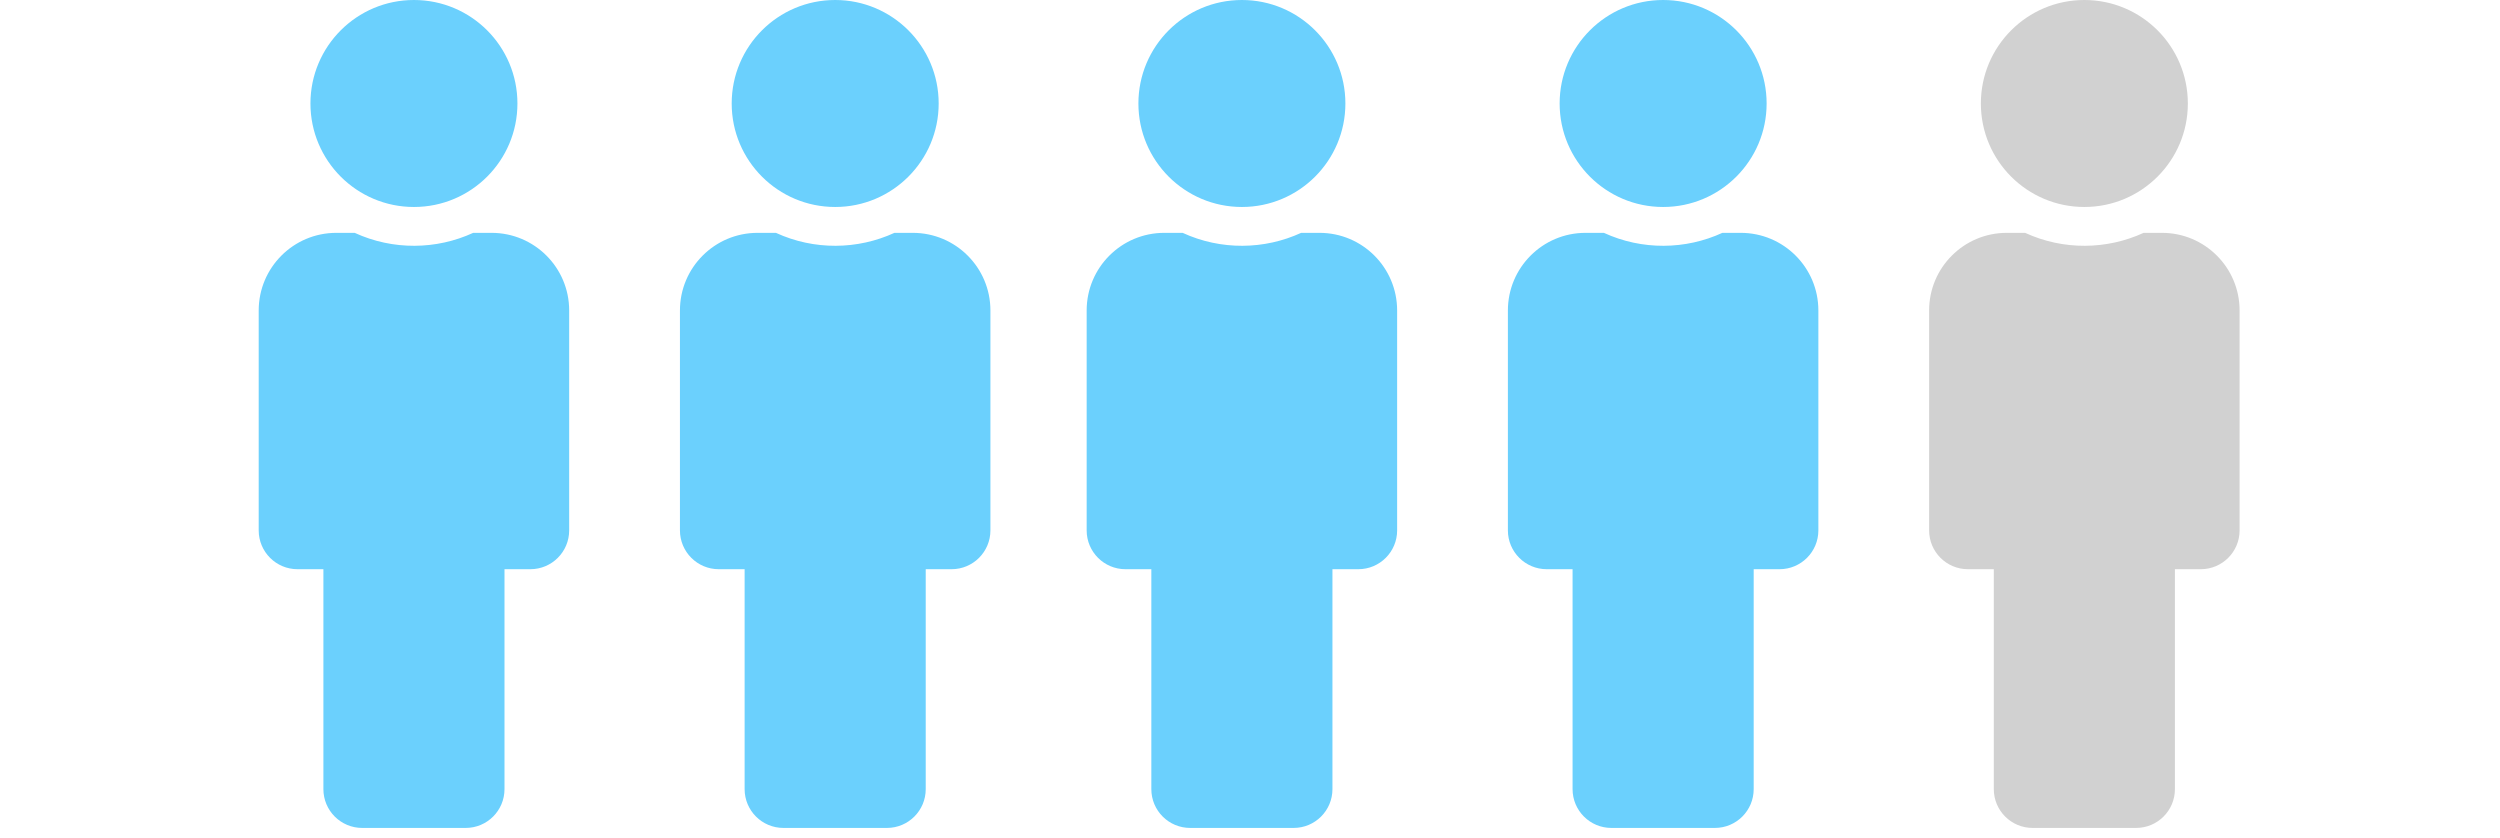
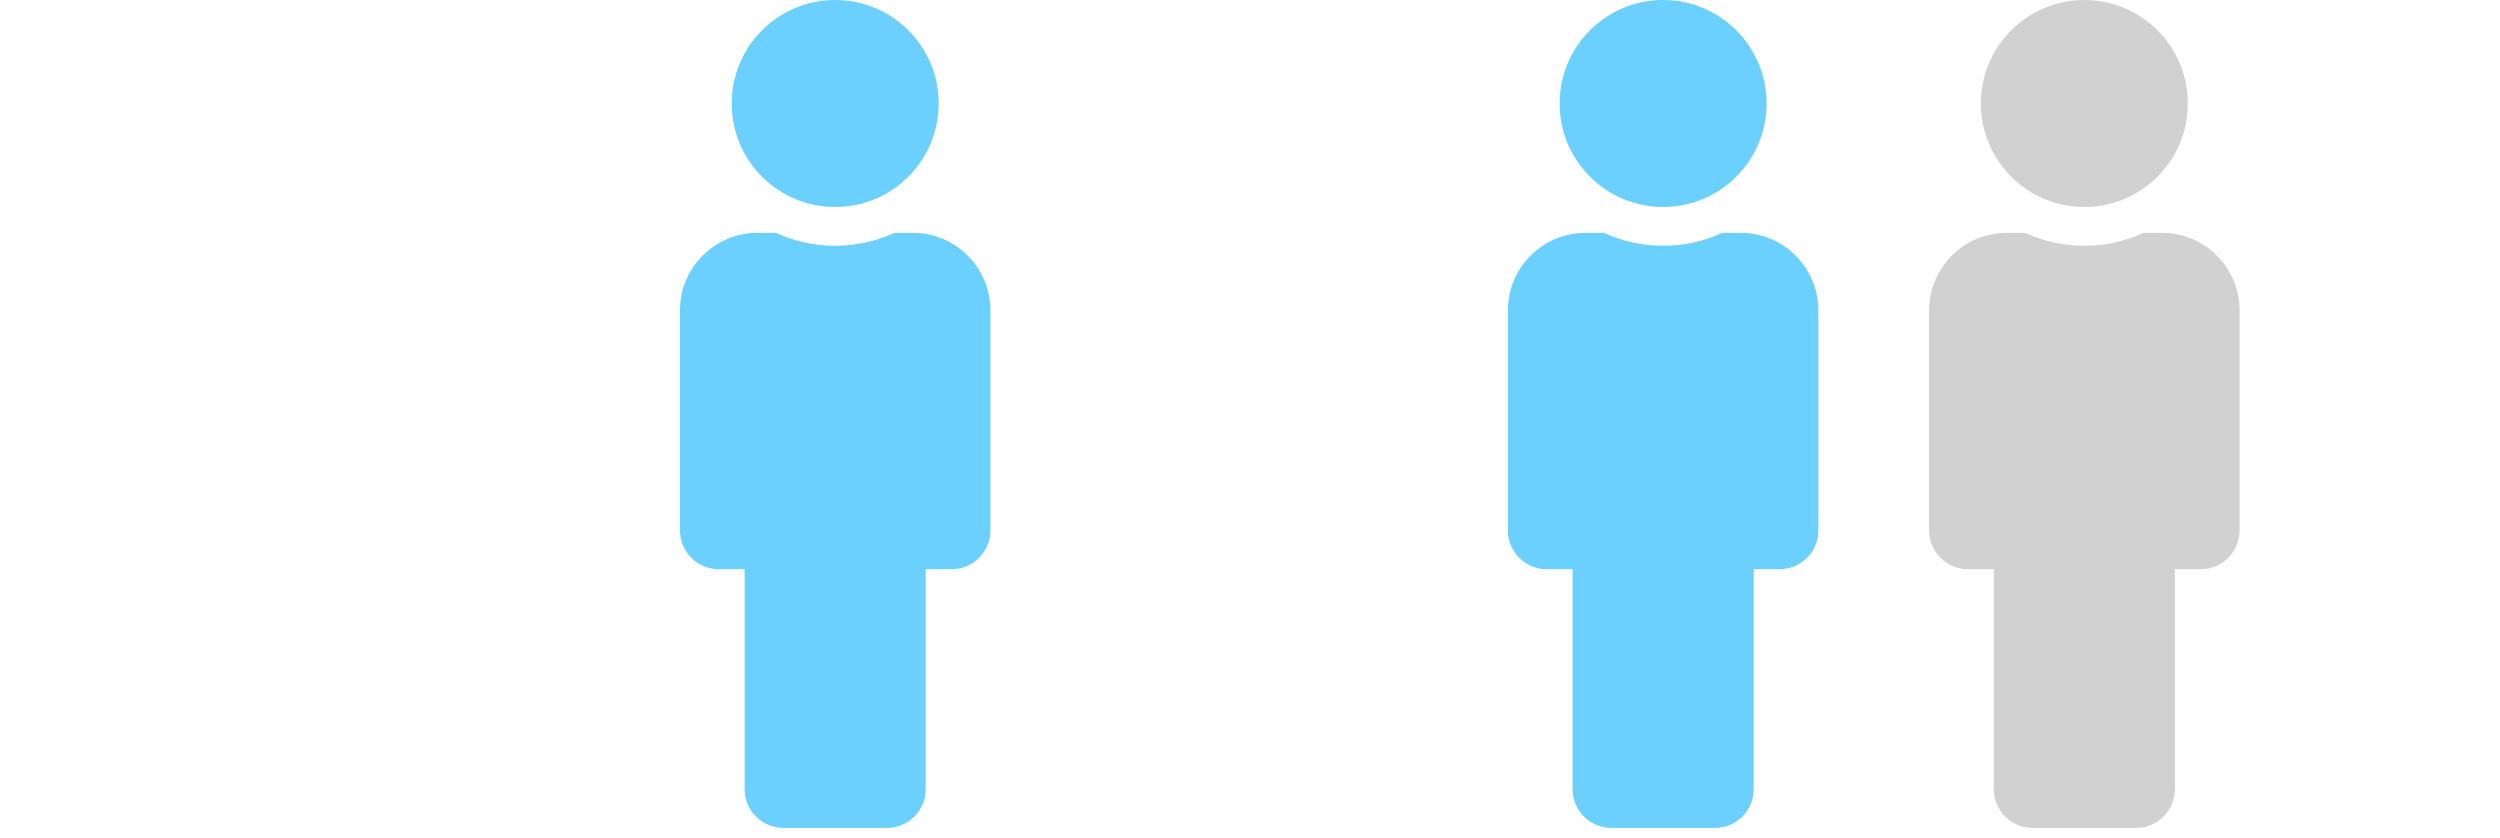
<svg xmlns="http://www.w3.org/2000/svg" width="179" height="60" viewBox="0 0 179 60" fill="none">
-   <path fill-rule="evenodd" clip-rule="evenodd" d="M37.048 7.41C37.048 3.318 33.731 0 29.638 0C25.546 0 22.228 3.318 22.228 7.41C22.228 11.502 25.546 14.82 29.638 14.82C33.731 14.82 37.048 11.502 37.048 7.41ZM33.881 16.672H35.196C38.265 16.672 40.753 19.161 40.753 22.23V37.976C40.753 39.511 39.509 40.755 37.975 40.755H36.122V56.501C36.122 58.036 34.878 59.28 33.343 59.28H25.933C24.399 59.28 23.155 58.036 23.155 56.501V40.755H21.302C19.767 40.755 18.523 39.511 18.523 37.976V22.23C18.523 19.161 21.012 16.672 24.081 16.672H25.396C28.139 17.934 31.251 17.882 33.881 16.672Z" fill="#6BD0FD" />
  <path fill-rule="evenodd" clip-rule="evenodd" d="M67.209 7.41C67.209 3.318 63.891 0 59.799 0C55.706 0 52.389 3.318 52.389 7.41C52.389 11.502 55.706 14.82 59.799 14.82C63.891 14.82 67.209 11.502 67.209 7.41ZM64.041 16.672H65.356C68.425 16.672 70.914 19.161 70.914 22.23V37.976C70.914 39.511 69.669 40.755 68.135 40.755H66.282V56.501C66.282 58.036 65.038 59.28 63.504 59.28H56.094C54.559 59.28 53.315 58.036 53.315 56.501V40.755H51.462C49.928 40.755 48.684 39.511 48.684 37.976V22.23C48.684 19.161 51.172 16.672 54.241 16.672H55.556C58.299 17.934 61.411 17.882 64.041 16.672Z" fill="#6BD0FD" />
-   <path fill-rule="evenodd" clip-rule="evenodd" d="M96.33 7.41C96.33 3.318 93.012 0 88.92 0C84.827 0 81.51 3.318 81.51 7.41C81.51 11.502 84.827 14.82 88.92 14.82C93.012 14.82 96.33 11.502 96.33 7.41ZM93.162 16.672H94.477C97.546 16.672 100.035 19.161 100.035 22.23V37.976C100.035 39.511 98.791 40.755 97.256 40.755H95.403V56.501C95.403 58.036 94.159 59.28 92.625 59.28H85.215C83.68 59.28 82.436 58.036 82.436 56.501V40.755H80.583C79.049 40.755 77.805 39.511 77.805 37.976V22.23C77.805 19.161 80.293 16.672 83.362 16.672H84.677C87.42 17.934 90.532 17.882 93.162 16.672Z" fill="#6BD0FD" />
  <path fill-rule="evenodd" clip-rule="evenodd" d="M126.49 7.41C126.49 3.318 123.172 0 119.08 0C114.987 0 111.67 3.318 111.67 7.41C111.67 11.502 114.987 14.82 119.08 14.82C123.172 14.82 126.49 11.502 126.49 7.41ZM123.322 16.672H124.637C127.707 16.672 130.195 19.161 130.195 22.23V37.976C130.195 39.511 128.951 40.755 127.416 40.755H125.564V56.501C125.564 58.036 124.32 59.28 122.785 59.28H115.375C113.84 59.28 112.596 58.036 112.596 56.501V40.755H110.744C109.209 40.755 107.965 39.511 107.965 37.976V22.23C107.965 19.161 110.453 16.672 113.522 16.672H114.838C117.58 17.934 120.693 17.882 123.322 16.672Z" fill="#6BD0FD" />
  <path fill-rule="evenodd" clip-rule="evenodd" d="M156.65 7.41C156.65 3.318 153.332 0 149.24 0C145.148 0 141.83 3.318 141.83 7.41C141.83 11.502 145.148 14.82 149.24 14.82C153.332 14.82 156.65 11.502 156.65 7.41ZM153.482 16.672H154.797C157.867 16.672 160.355 19.161 160.355 22.23V37.976C160.355 39.511 159.111 40.755 157.576 40.755H155.724V56.501C155.724 58.036 154.48 59.28 152.945 59.28H145.535C144 59.28 142.756 58.036 142.756 56.501V40.755H140.904C139.369 40.755 138.125 39.511 138.125 37.976V22.23C138.125 19.161 140.613 16.672 143.682 16.672H144.998C147.741 17.934 150.853 17.882 153.482 16.672Z" fill="#D1D1D1" />
</svg>